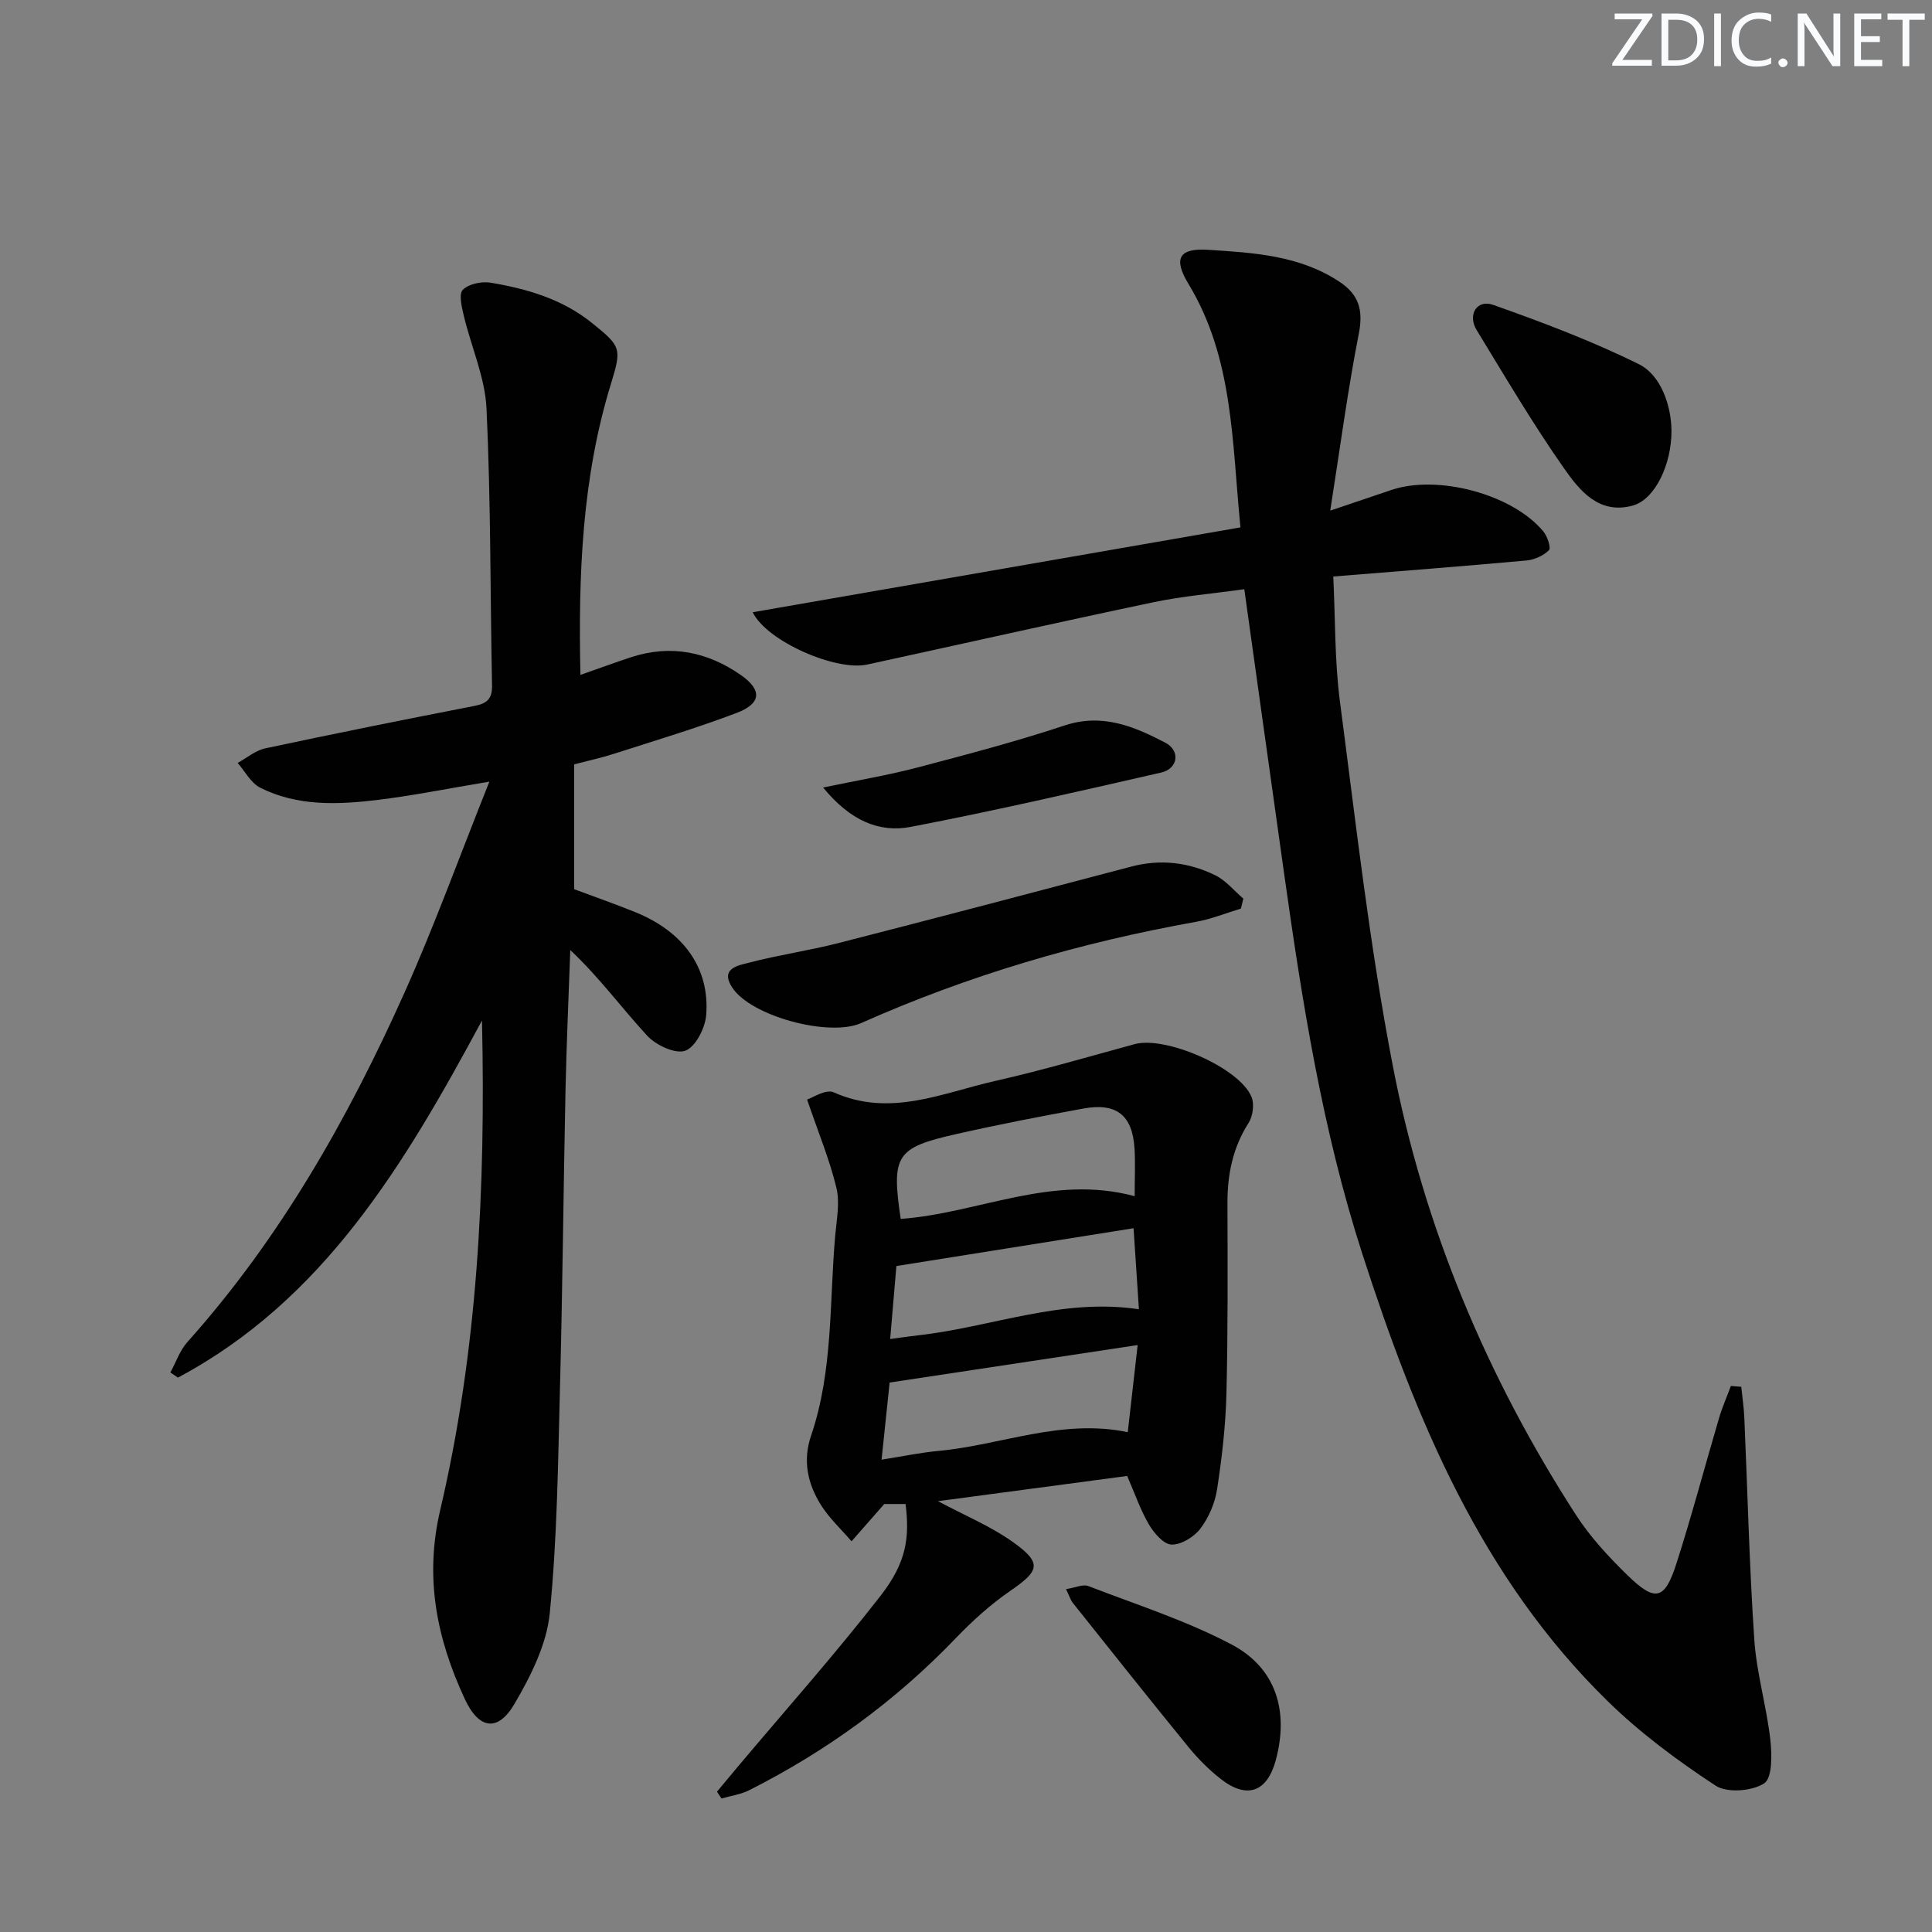
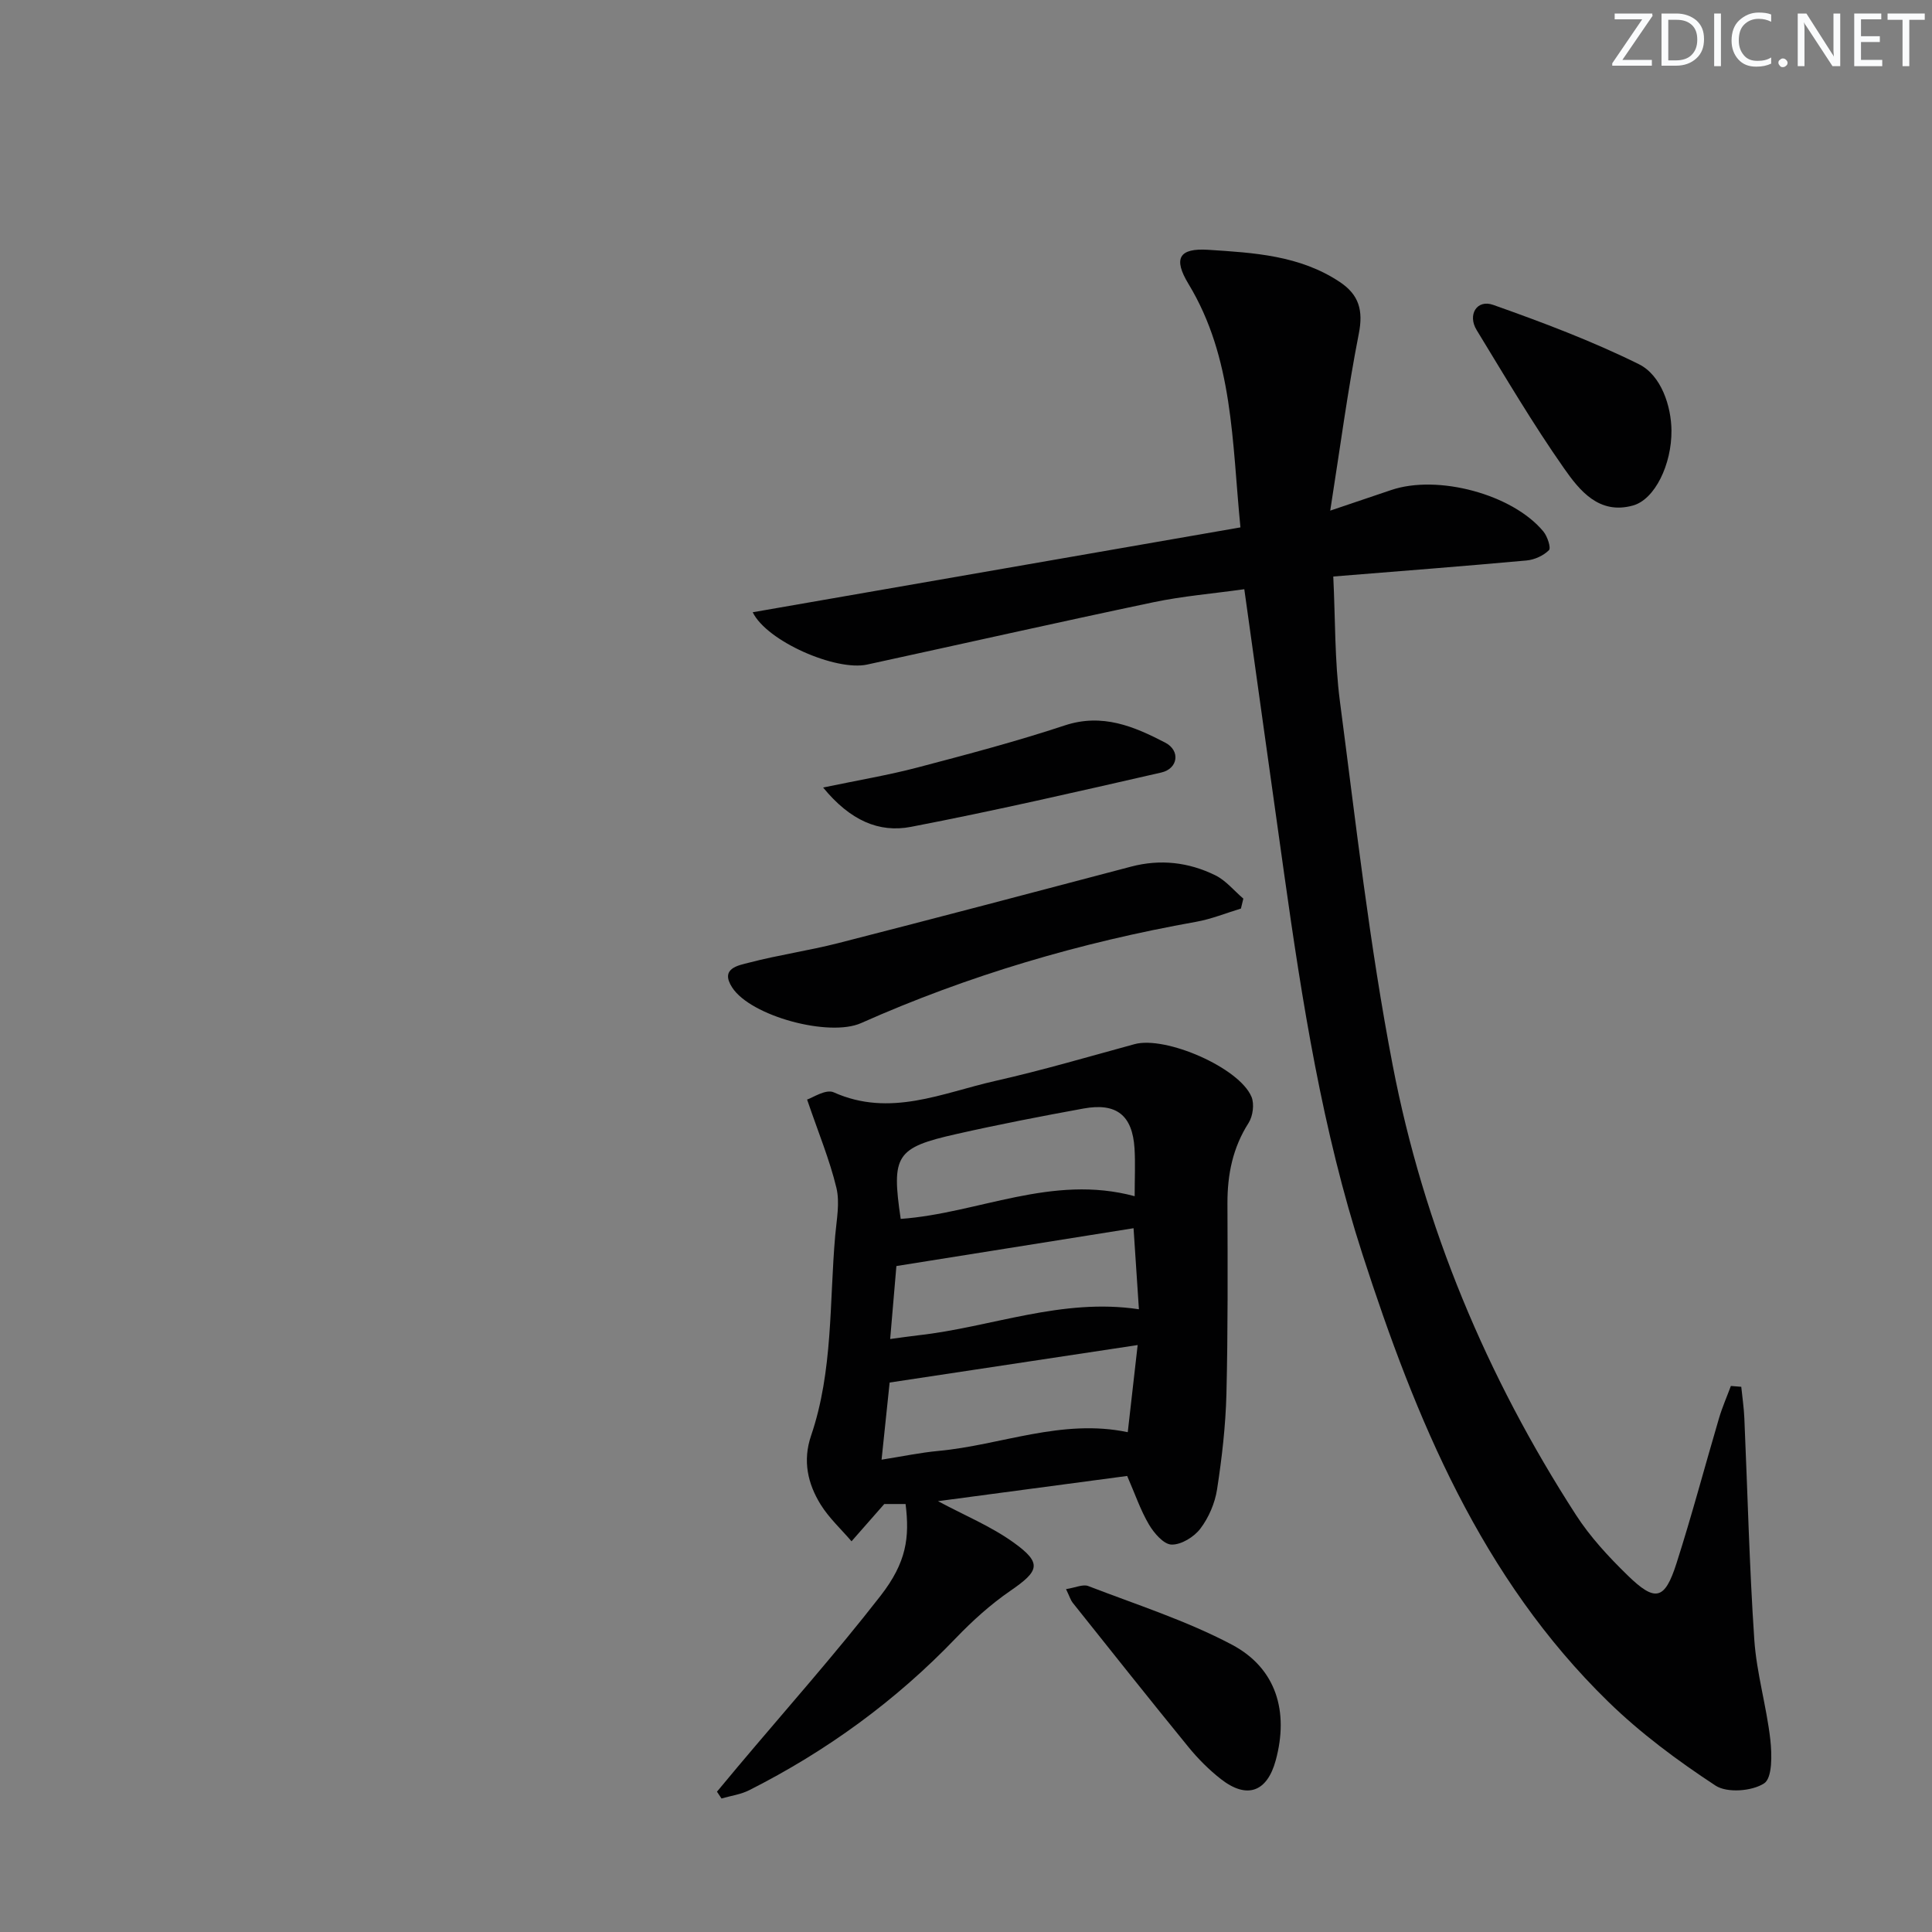
<svg xmlns="http://www.w3.org/2000/svg" enable-background="new 0 0 400 400" viewBox="0 0 400 400">
  <rect x="0" y="0" width="400" height="400" fill="#808080" stroke="none" />
  <g fill="#fafbfc">
    <path d="m342.2 3.2-6.3 9.2h6.1v1.2h-8.2v-.5l6.2-9.1h-5.7v-1.2h7.8v.4z" />
    <path d="m344 13.7v-10.9h3.1c1.6 0 3 .5 4.1 1.4 1.1 1 1.6 2.2 1.6 3.9s-.5 3-1.6 4-2.5 1.5-4.2 1.5h-3zm1.4-9.6v8.4h1.6c1.4 0 2.5-.4 3.2-1.1.8-.8 1.2-1.8 1.2-3.2s-.4-2.4-1.2-3.1-1.8-1-3.1-1z" />
    <path d="m356.3 2.8v10.9h-1.4v-10.9z" />
    <path d="m366.6 13.2c-.8.4-1.8.6-3 .6-1.6 0-2.8-.5-3.7-1.5s-1.4-2.3-1.4-3.9c0-1.7.5-3.2 1.6-4.2s2.4-1.6 4-1.6c1 0 1.9.1 2.6.4v1.5c-.8-.4-1.6-.6-2.6-.6-1.2 0-2.2.4-3 1.2s-1.1 1.9-1.1 3.3c0 1.3.4 2.3 1.1 3.1s1.6 1.1 2.8 1.1c1.1 0 2-.2 2.8-.7v1.3z" />
    <path d="m368.2 13c0-.3.1-.5.3-.6.2-.2.4-.3.6-.3.3 0 .5.1.7.3s.3.4.3.6-.1.5-.3.6c-.2.2-.4.3-.7.3s-.5-.1-.6-.3c-.2-.2-.3-.4-.3-.6z" />
    <path d="m381.1 13.7h-1.7l-5.5-8.4c-.2-.2-.3-.5-.4-.7 0 .2.1.8.1 1.5v7.6h-1.4v-10.9h1.8l5.3 8.3c.3.4.4.6.4.8 0-.3-.1-.8-.1-1.6v-7.5h1.4v10.9z" />
    <path d="m389.7 13.7h-5.8v-10.9h5.6v1.2h-4.2v3.5h3.9v1.2h-3.9v3.7h4.4z" />
    <path d="m398.4 4.1h-3.1v9.6h-1.4v-9.6h-3.1v-1.3h7.7v1.3z" />
  </g>
-   <path d="m35.27 284.16c1.16-2.12 1.97-4.57 3.54-6.32 19.19-21.46 33.2-46.16 44.89-72.22 6.23-13.9 11.41-28.26 17.62-43.79-8.82 1.47-15.89 2.9-23.02 3.77-8.28 1.01-16.68 1.38-24.42-2.51-1.93-.97-3.14-3.38-4.68-5.13 1.9-1.04 3.69-2.59 5.72-3.02 14.43-3.08 28.89-5.98 43.37-8.8 2.58-.5 3.64-1.51 3.58-4.25-.38-19.09-.25-38.21-1.14-57.28-.3-6.45-3.16-12.77-4.69-19.18-.43-1.8-1.1-4.54-.22-5.43 1.22-1.23 3.9-1.78 5.77-1.47 7.57 1.27 14.87 3.4 21.04 8.39 5.95 4.81 6.13 5.18 3.85 12.58-5.99 19.49-6.76 39.51-6.31 60.23 3.73-1.3 7.12-2.56 10.55-3.68 8.18-2.66 15.77-1.1 22.68 3.72 4.42 3.08 4.24 5.89-.88 7.83-8.36 3.17-16.94 5.74-25.46 8.48-2.5.81-5.09 1.36-8.18 2.17v25.85c3.91 1.46 8.28 2.99 12.57 4.72 10.01 4.02 15.53 11.58 14.76 21.34-.21 2.69-2.21 6.61-4.33 7.38-2.05.74-6.07-1.14-7.89-3.11-5.26-5.7-9.85-12.02-15.92-17.73-.34 9.68-.78 19.36-.99 29.05-.43 20.47-.6 40.95-1.14 61.42-.41 15.63-.57 31.31-2.12 46.84-.64 6.45-3.92 12.97-7.28 18.72-3.46 5.92-7.38 5.36-10.35-1.05-5.74-12.42-8.35-24.97-5.05-39.04 7.7-32.83 9.43-66.34 8.65-101.36-16.1 29.92-32.8 57.85-62.95 73.94-.51-.37-1.04-.71-1.57-1.06z" fill="#010102" />
-   <path d="m360.51 287.12c.22 2.18.55 4.35.64 6.53.67 15.28 1.03 30.58 2.06 45.84.47 6.92 2.52 13.72 3.31 20.63.35 3.09.45 7.97-1.27 9.1-2.5 1.64-7.67 2.04-10.07.47-7.84-5.15-15.51-10.83-22.21-17.37-26.3-25.64-39.84-58.48-50.87-92.58-8.31-25.69-12.49-52.25-16.24-78.89-2.73-19.38-5.43-38.77-8.24-58.86-6.48.91-12.71 1.42-18.78 2.69-19.8 4.16-39.53 8.61-59.3 12.91-6.48 1.41-20.77-4.81-23.7-10.83 33.72-5.87 67.22-11.69 100.98-17.57-1.76-17.8-1.46-35.06-10.76-50.41-3.2-5.28-1.97-7.45 4.1-7.06 9.41.61 18.96 1.14 27.24 6.67 3.95 2.63 4.88 5.86 3.93 10.68-2.29 11.65-3.84 23.45-5.92 36.65 5.26-1.78 8.94-3.01 12.61-4.26 9.64-3.28 25.15.86 31.53 8.59.83 1.01 1.61 3.39 1.14 3.86-1.14 1.14-2.99 1.98-4.63 2.13-13.06 1.19-26.15 2.2-40.02 3.32.43 8.72.27 17.34 1.37 25.81 3.3 25.17 6.13 50.46 10.93 75.37 6.43 33.4 19.45 64.47 37.94 93.1 2.95 4.57 6.76 8.68 10.67 12.49 5.76 5.62 7.71 5.15 10.14-2.43 3.19-9.95 5.86-20.07 8.82-30.1.67-2.26 1.63-4.44 2.45-6.65.73.05 1.44.11 2.15.17z" fill="#010102" />
+   <path d="m360.51 287.12c.22 2.18.55 4.35.64 6.53.67 15.28 1.03 30.58 2.06 45.84.47 6.92 2.52 13.72 3.31 20.63.35 3.09.45 7.97-1.27 9.1-2.5 1.64-7.67 2.04-10.07.47-7.84-5.15-15.51-10.83-22.21-17.37-26.3-25.64-39.84-58.48-50.87-92.58-8.31-25.69-12.49-52.25-16.24-78.89-2.73-19.38-5.43-38.77-8.24-58.86-6.48.91-12.71 1.42-18.78 2.69-19.8 4.16-39.53 8.61-59.3 12.91-6.48 1.41-20.77-4.81-23.7-10.83 33.72-5.87 67.22-11.69 100.98-17.57-1.76-17.8-1.46-35.06-10.76-50.41-3.2-5.28-1.97-7.45 4.1-7.06 9.41.61 18.96 1.14 27.24 6.67 3.95 2.63 4.88 5.86 3.93 10.68-2.29 11.65-3.84 23.45-5.92 36.65 5.26-1.78 8.94-3.01 12.61-4.26 9.64-3.28 25.15.86 31.53 8.59.83 1.01 1.61 3.39 1.14 3.86-1.14 1.14-2.99 1.98-4.63 2.13-13.06 1.19-26.15 2.2-40.02 3.32.43 8.72.27 17.34 1.37 25.81 3.3 25.17 6.13 50.46 10.93 75.37 6.43 33.4 19.45 64.47 37.94 93.1 2.95 4.57 6.76 8.68 10.67 12.49 5.76 5.62 7.71 5.15 10.14-2.43 3.19-9.95 5.86-20.07 8.82-30.1.67-2.26 1.63-4.44 2.45-6.65.73.05 1.44.11 2.15.17" fill="#010102" />
  <path d="m187.49 311.39c-2.11 0-3.91 0-4.41 0-2.71 3.08-4.74 5.4-6.78 7.72-2.15-2.51-4.65-4.81-6.38-7.59-2.7-4.35-3.76-9.09-2-14.27 4.58-13.44 3.78-27.57 5-41.44.29-3.29.99-6.78.25-9.88-1.39-5.79-3.71-11.36-6.07-18.28 1.06-.32 3.87-2.23 5.5-1.5 11.68 5.24 22.48.12 33.44-2.35 9.7-2.19 19.26-5 28.86-7.62 6.4-1.75 21.67 4.84 24.21 10.91.62 1.49.29 4-.61 5.41-3.27 5.12-4.38 10.63-4.37 16.59.04 13.16.11 26.33-.21 39.49-.17 6.61-.93 13.24-1.94 19.78-.44 2.85-1.72 5.84-3.46 8.13-1.3 1.72-3.95 3.35-5.96 3.3-1.63-.04-3.63-2.37-4.68-4.15-1.76-2.98-2.88-6.33-4.51-10.06-13.03 1.73-26.12 3.48-39.17 5.22 5.44 2.92 10.97 5.19 15.68 8.58 5.91 4.26 5.32 5.85-.71 9.99-4.07 2.8-7.82 6.19-11.25 9.76-12.46 13-26.77 23.41-42.8 31.51-1.76.89-3.82 1.16-5.74 1.72-.31-.47-.63-.94-.94-1.41 1.41-1.69 2.81-3.38 4.22-5.06 9.94-11.82 20.22-23.37 29.69-35.55 5.34-6.89 6-12.02 5.14-18.95zm48.05-32.91c-17.29 2.61-34.04 5.15-51.35 7.76-.49 4.64-1.04 9.98-1.67 15.97 4.32-.68 8.01-1.46 11.75-1.81 13-1.2 25.56-6.75 39.22-3.88.66-5.85 1.33-11.68 2.05-18.04zm-49.06-26.12c16.05-1.15 31.31-9.33 48.44-4.7 0-3.68.16-6.8-.03-9.91-.44-6.85-3.73-9.49-10.57-8.24-8.78 1.6-17.55 3.3-26.26 5.27-12.6 2.83-13.52 4.4-11.58 17.58zm-.89 9.76c-.34 3.94-.79 9.26-1.29 15.11 2.28-.3 4.04-.57 5.81-.77 15.13-1.68 29.71-7.8 45.69-5.39-.38-5.73-.75-11.27-1.11-16.78-16.33 2.6-32.26 5.14-49.1 7.83z" fill="#010102" />
  <path d="m256.92 188.11c-3.09.93-6.12 2.18-9.28 2.74-23.95 4.27-47.12 11.07-69.36 20.97-6.6 2.94-22.84-1.42-26.69-7.37-2.6-4 1.33-4.58 3.52-5.15 6.09-1.59 12.35-2.48 18.45-4.04 20.22-5.18 40.41-10.5 60.6-15.83 6.08-1.61 11.94-.92 17.46 1.79 2.19 1.08 3.88 3.19 5.8 4.83-.18.7-.34 1.38-.5 2.06z" fill="#010102" />
  <path d="m346.06 89.15c.05 7.02-3.44 14.25-7.97 15.51-7.04 1.96-11.07-3.12-14.29-7.72-6.47-9.23-12.2-18.98-18.08-28.61-1.93-3.16.05-6.4 3.42-5.21 10.23 3.62 20.44 7.47 30.15 12.27 4.68 2.31 6.73 8.76 6.77 13.76z" fill="#010102" />
  <path d="m220.71 329.01c1.94-.3 3.5-1.06 4.59-.64 10 3.86 20.32 7.15 29.75 12.14 9.2 4.87 11.83 13.86 9.07 23.97-1.79 6.56-5.97 8.07-11.36 3.85-2.46-1.93-4.73-4.2-6.71-6.63-8.07-9.89-16.01-19.9-23.97-29.88-.4-.5-.58-1.16-1.37-2.81z" fill="#010102" />
  <path d="m170.42 163.05c7.4-1.55 13.54-2.57 19.54-4.15 10.22-2.69 20.46-5.39 30.49-8.71 7.79-2.58 14.36.22 20.79 3.56 3.21 1.67 2.65 5.4-.8 6.19-17.23 3.94-34.47 7.91-51.83 11.25-6.63 1.28-12.61-1.32-18.19-8.14z" fill="#010102" />
</svg>